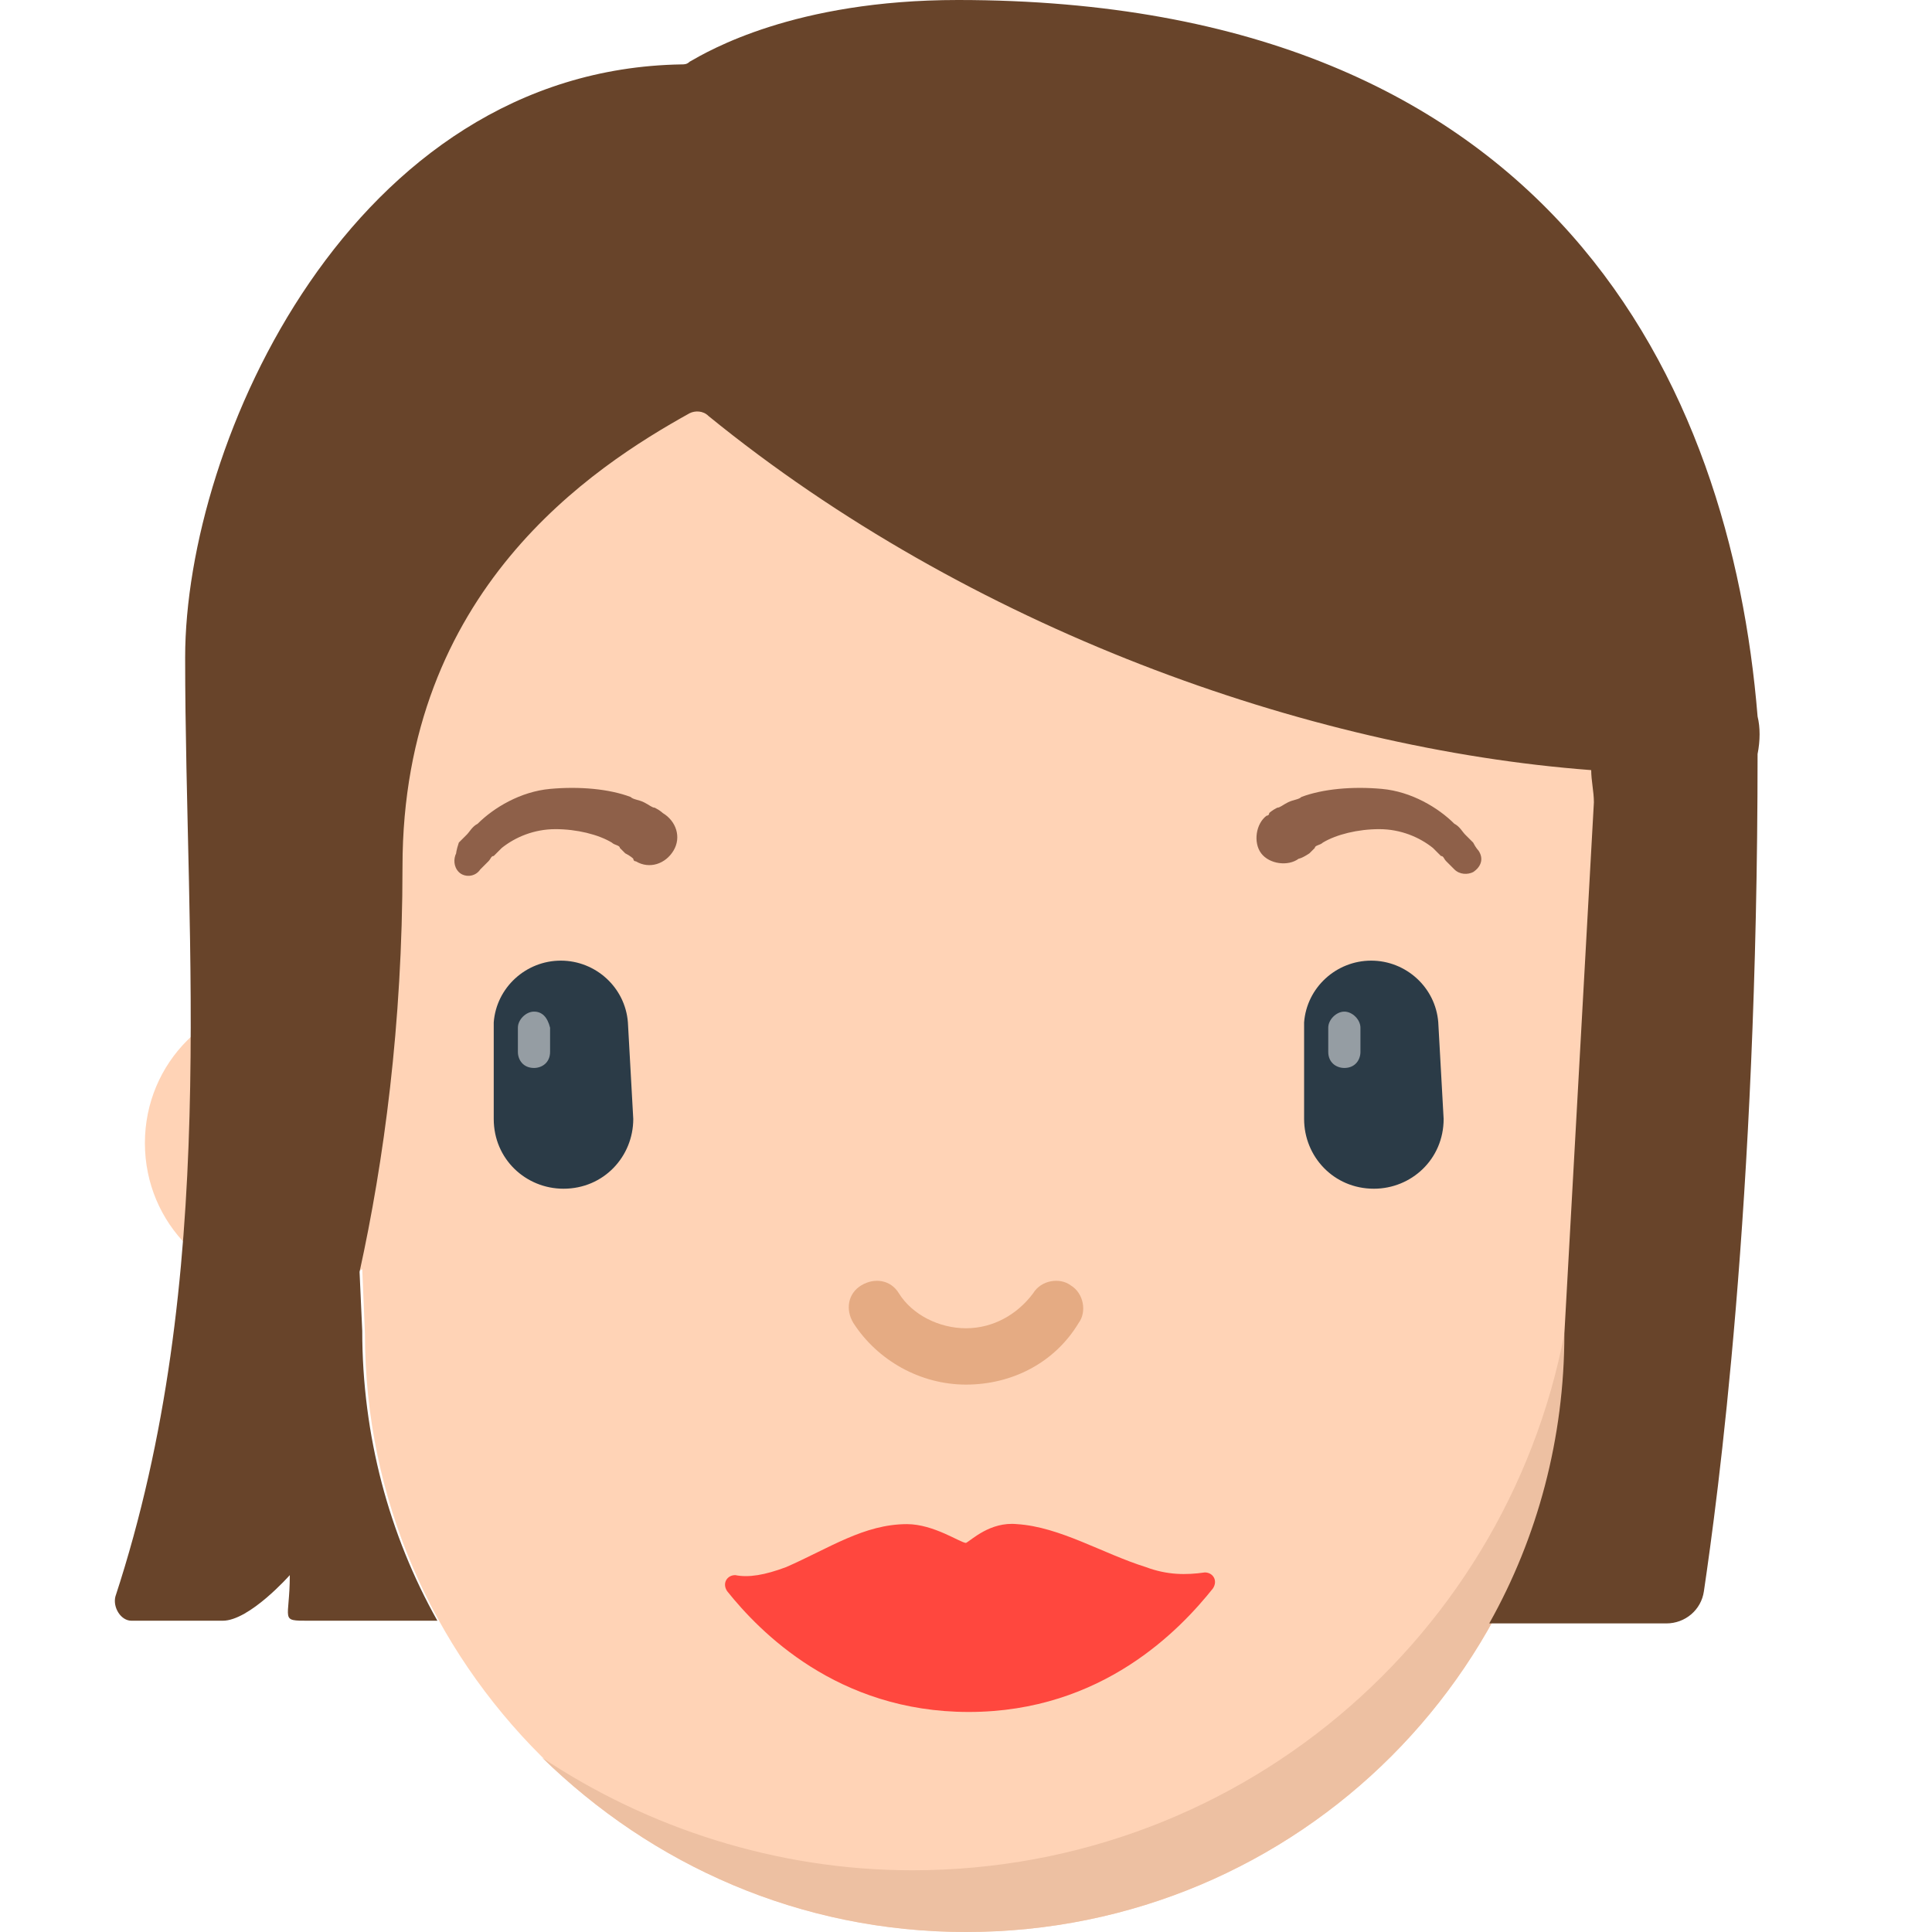
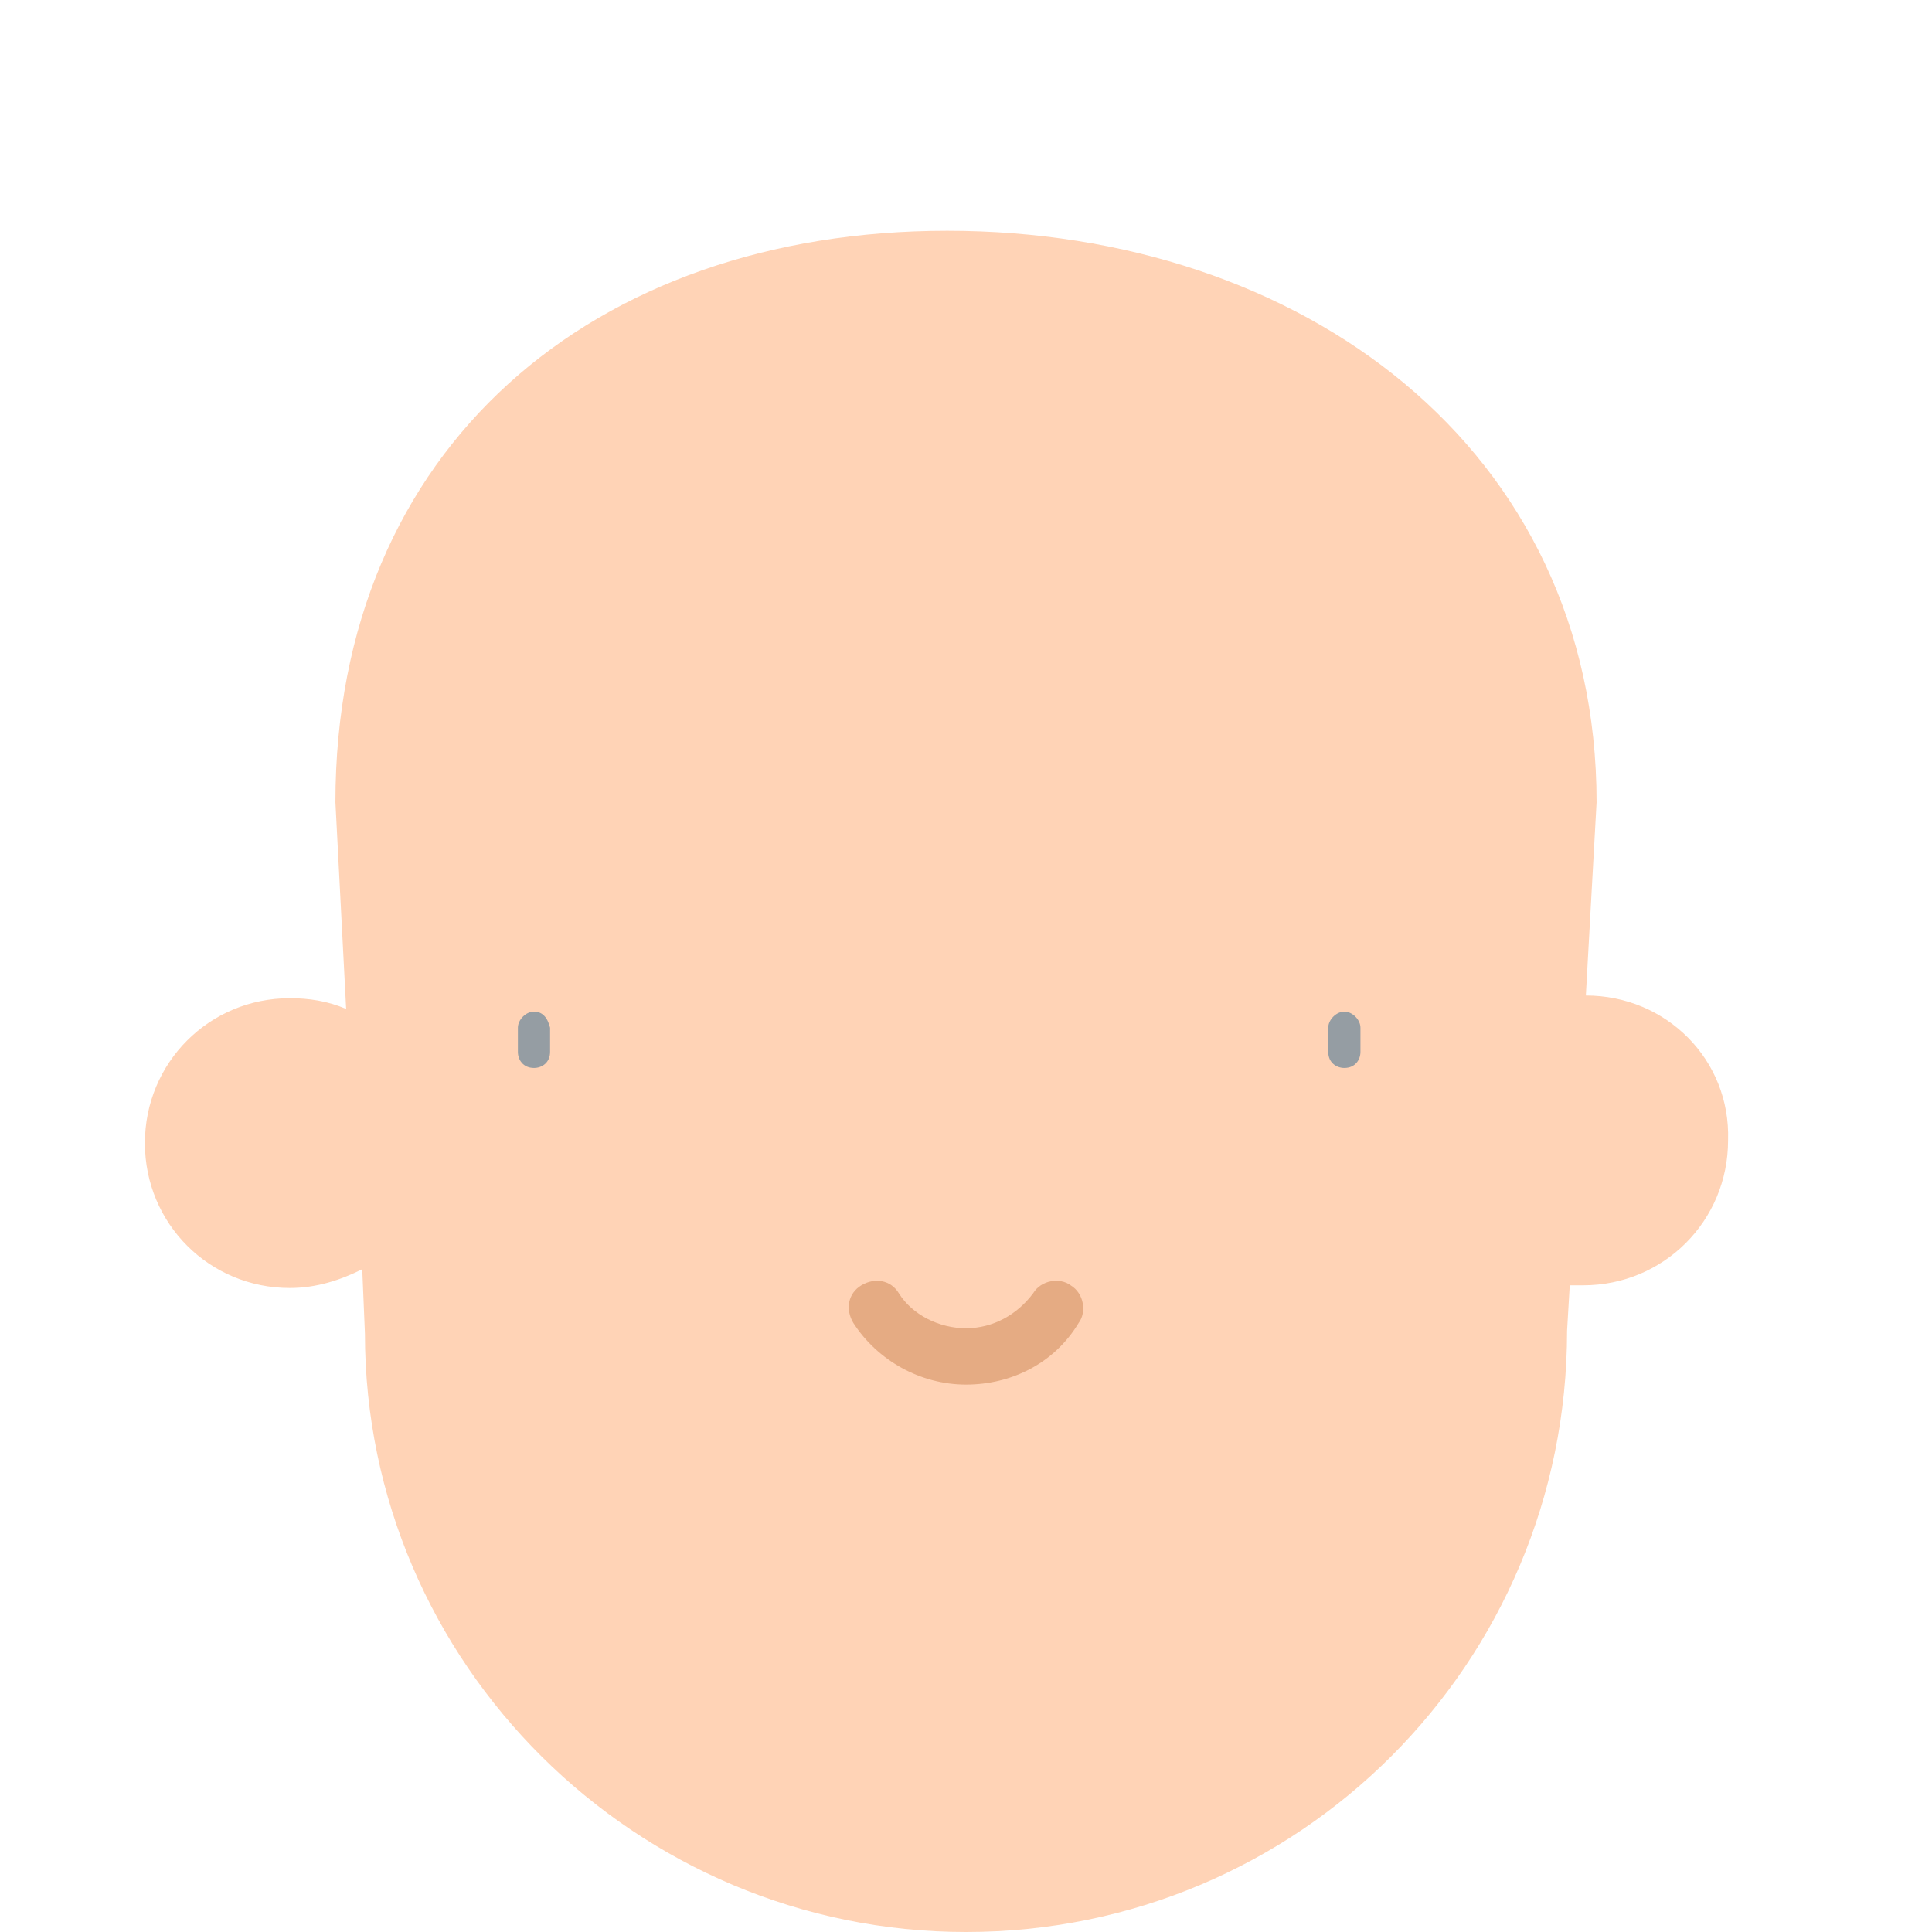
<svg xmlns="http://www.w3.org/2000/svg" width="800px" height="800px" viewBox="0 0 72 72" aria-hidden="true" role="img" class="iconify iconify--fxemoji" preserveAspectRatio="xMidYMid meet">
  <path fill="#FFD3B6" d="M59.1 37.1l.4-7.2c0-13.2-11-21.3-24.2-21.3s-22.8 8.1-22.8 21.3l.4 7.7c-.7-.3-1.4-.4-2.1-.4c-3 0-5.4 2.4-5.4 5.4c0 3 2.4 5.4 5.4 5.4c1 0 1.9-.3 2.7-.7l.1 2.4C13.6 62 23.7 72 36 72c12.4 0 22.4-10 22.4-22.4l.1-1.7h.5c3 0 5.4-2.4 5.4-5.4c.1-3-2.3-5.4-5.3-5.4z" />
-   <path fill="#EDC0A2" d="M34 69.7c-5.1 0-9.9-1.6-13.8-4.2c4.1 4 9.6 6.5 15.8 6.5c12.4 0 22.4-10 22.4-22.4l.1-1.1c-1.7 12-12 21.2-24.5 21.2z" />
  <path fill="#E5AB83" d="M36 51.6c-1.7 0-3.3-.9-4.2-2.3c-.3-.5-.2-1.1.3-1.4s1.1-.2 1.4.3c.5.8 1.5 1.3 2.5 1.3s1.9-.5 2.5-1.3c.3-.5 1-.6 1.4-.3c.5.3.6 1 .3 1.4c-.9 1.5-2.5 2.3-4.2 2.3z" />
-   <path fill="#2B3B47" d="M23.6 41.7c0 1.4-1.1 2.6-2.6 2.6c-1.4 0-2.6-1.1-2.6-2.6v-3.6c.1-1.3 1.2-2.3 2.5-2.3s2.4 1 2.5 2.3l.2 3.6zm30-3.6c-.1-1.3-1.2-2.3-2.5-2.3s-2.4 1-2.5 2.3v3.6c0 1.4 1.1 2.6 2.6 2.6c1.4 0 2.6-1.1 2.6-2.6l-.2-3.6z" />
  <path fill="#959DA3" d="M20.5 38.3v.9c0 .4-.3.6-.6.6c-.4 0-.6-.3-.6-.6v-.9c0-.3.3-.6.6-.6s.5.2.6.6zm30.2 0c0-.3-.3-.6-.6-.6s-.6.3-.6.6v.9c0 .4.3.6.6.6c.4 0 .6-.3.6-.6v-.9z" />
-   <path fill="#8E6049" d="M47.3 30.3s.1-.1.3-.2c.1 0 .2-.1.4-.2s.4-.1.5-.2c.8-.3 1.9-.4 3-.3c1.1.1 2.1.7 2.7 1.3c.2.1.3.3.4.4l.3.3c.1.2.2.3.2.3c.2.3.1.6-.2.8c-.2.1-.5.1-.7-.1l-.1-.1l-.2-.2c-.1-.1-.1-.2-.2-.2l-.3-.3c-.5-.4-1.2-.7-2-.7s-1.6.2-2.1.5c-.1.1-.3.1-.3.2l-.2.2c-.3.2-.4.2-.4.2c-.4.3-1.1.2-1.4-.2c-.3-.4-.2-1.1.2-1.4c0 0 .1 0 .1-.1zm-23.6 1.8c.5.3 1.1.1 1.4-.4c.3-.5.1-1.1-.4-1.4c0 0-.1-.1-.3-.2c-.1 0-.2-.1-.4-.2s-.4-.1-.5-.2c-.8-.3-1.9-.4-3-.3c-1.1.1-2.1.7-2.7 1.3c-.2.1-.3.3-.4.4l-.3.3c-.1.3-.1.4-.1.4c-.1.2-.1.5.1.7c.2.2.6.2.8-.1l.1-.1l.2-.2c.1-.1.1-.2.2-.2l.3-.3c.5-.4 1.2-.7 2-.7s1.6.2 2.1.5c.1.1.3.1.3.2l.2.2c.2.1.3.2.3.2s0 .1.1.1z" />
-   <path fill="#FF473E" d="M42.7 58.4c-1.6-.5-3.2-1.5-4.8-1.6c-1-.1-1.7.6-1.9.7c-.2 0-1.2-.7-2.2-.7c-1.6 0-2.9.9-4.5 1.6c-.8.3-1.4.4-1.9.3c-.3 0-.5.3-.3.6c1.2 1.5 4.1 4.5 9 4.5c5 0 7.9-3.1 9.1-4.6c.2-.3 0-.6-.3-.6c-.7.1-1.4.1-2.2-.2z" />
-   <path fill="#68442A" d="M65.5 26.7C64.5 14.4 57.9 0 35.7 0c-6.1 0-9.3 1.9-10 2.3c-.1.1-.2.1-.3.1c-12.3.2-18.5 14.1-18.5 22.1c0 10.8 1.3 23.1-2.6 35c-.1.4.2.9.6.9h3.4c1 0 2.5-1.7 2.5-1.7c0 1.7-.4 1.7.7 1.7h4.8c-1.8-3.2-2.8-6.9-2.8-10.8l-.1-2.2c.9-4.1 1.6-9.2 1.6-15.1c0-10.3 7.1-14.9 10.7-16.9c.2-.1.5-.1.7.1c9.7 7.9 22.3 12.4 32.9 13.2c0 .4.1.8.1 1.2l-1.1 19.8c0 3.9-1 7.6-2.8 10.8h6.6c.7 0 1.3-.5 1.4-1.2c.5-3.4 2-14.3 2-31.2c.1-.5.1-1 0-1.4z" />
</svg>